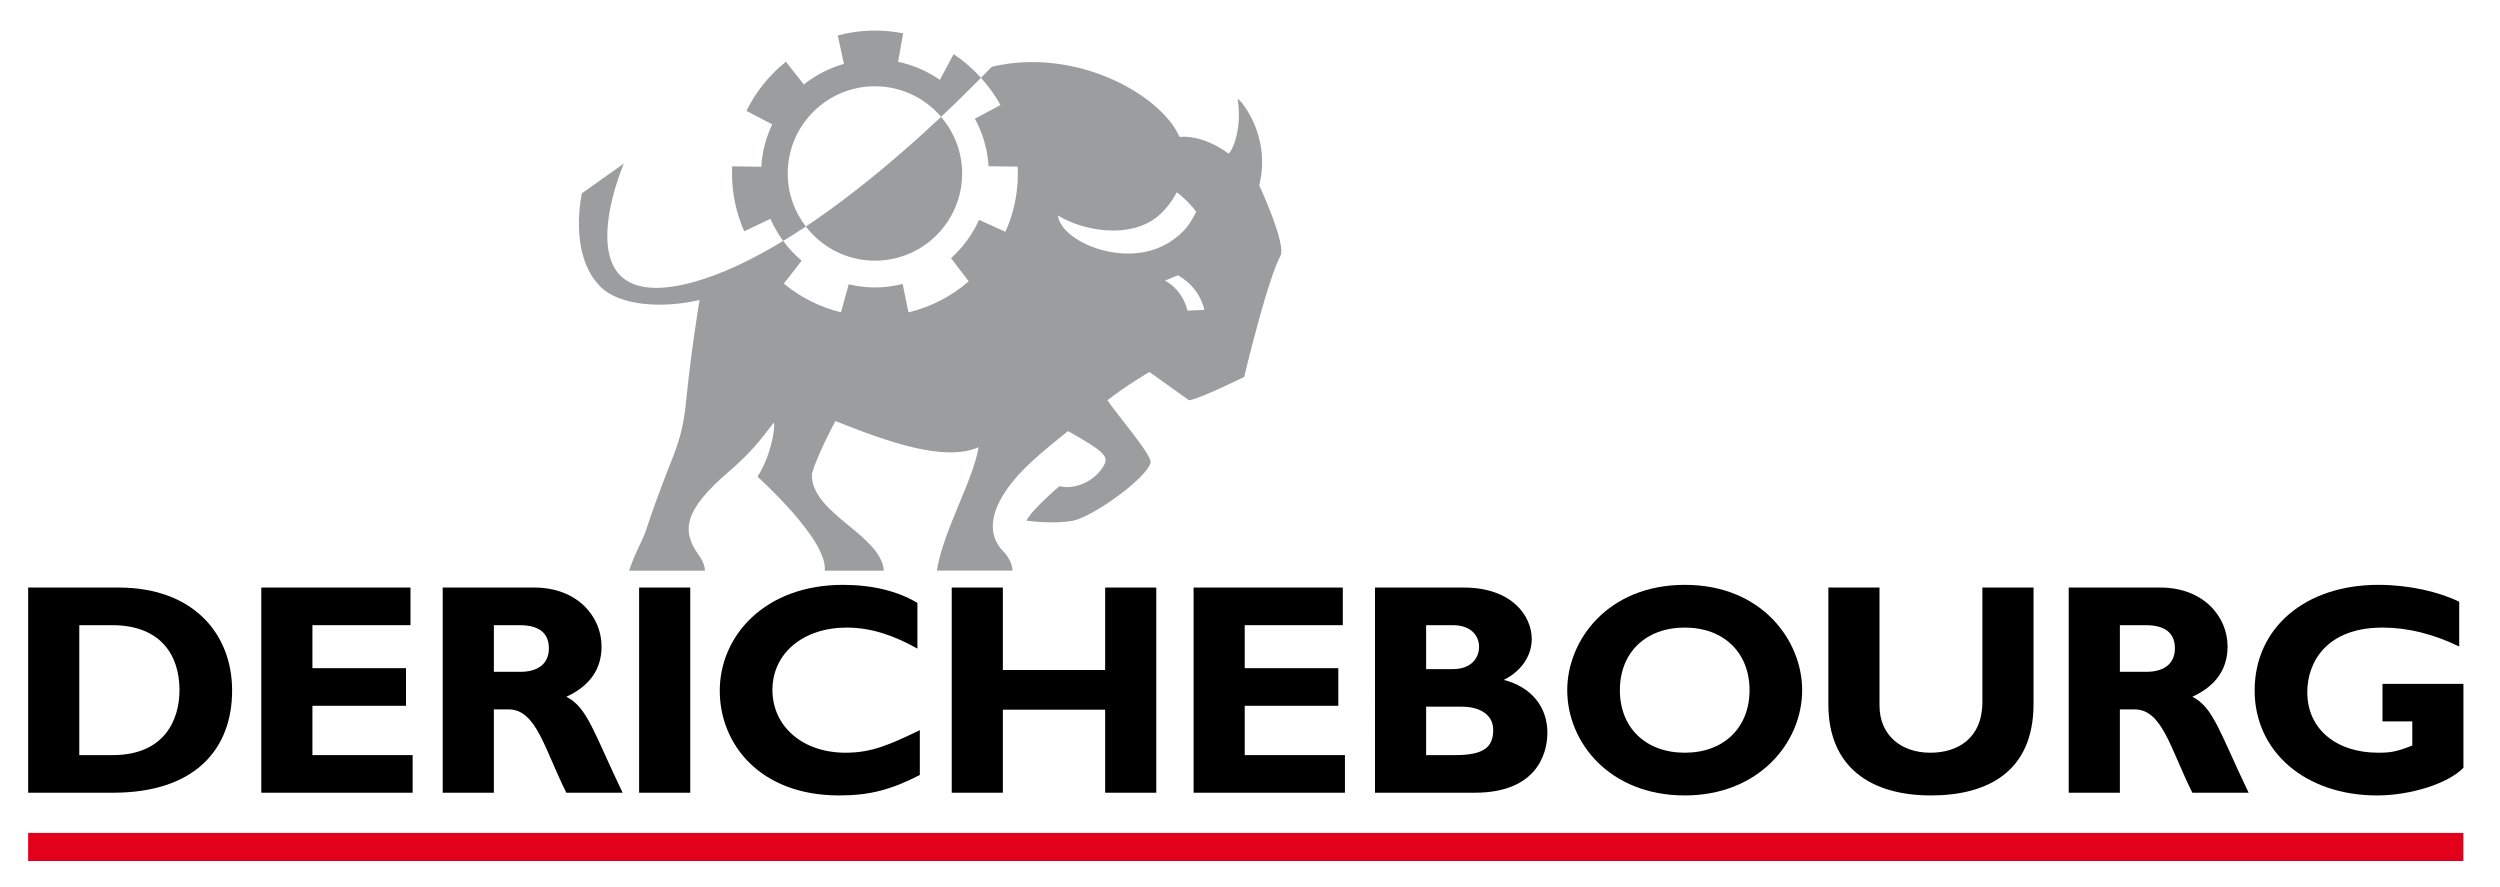
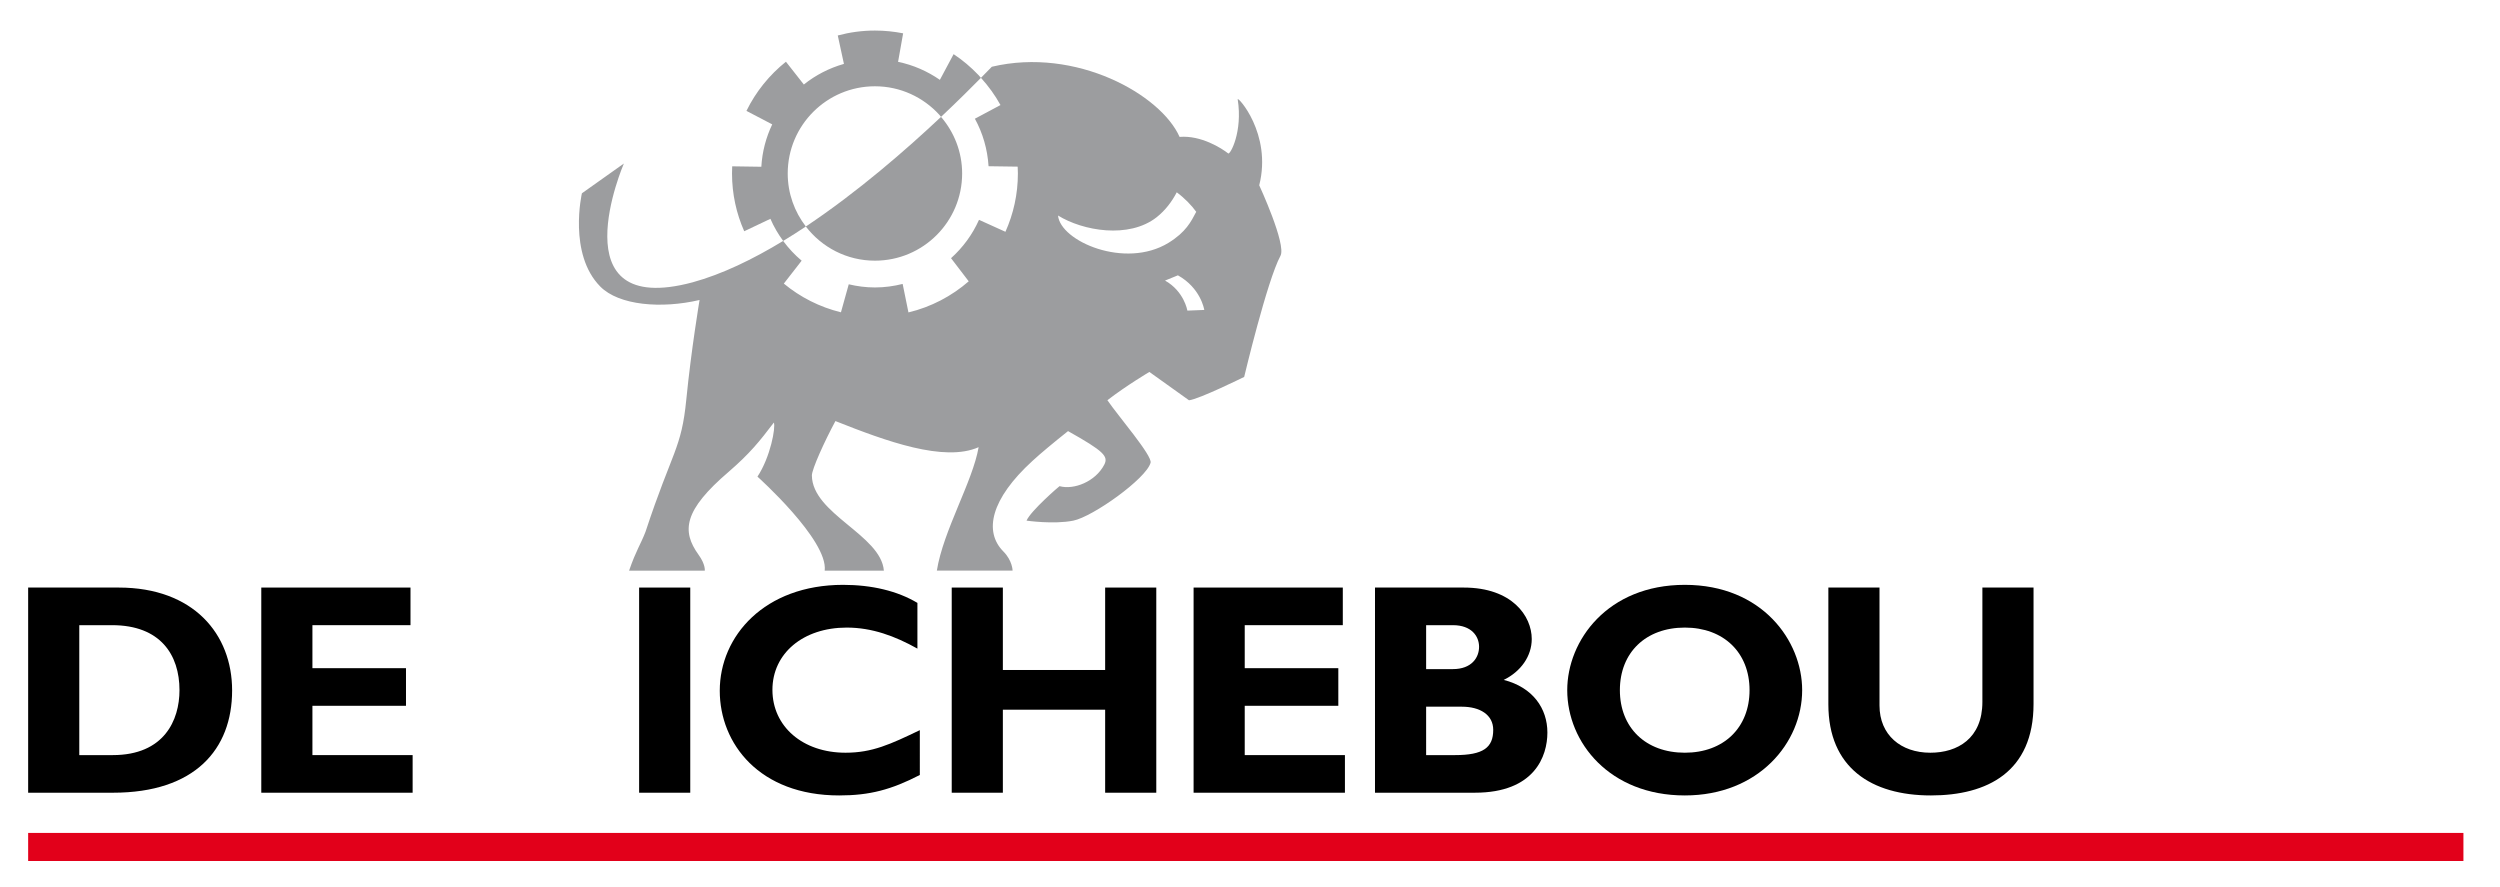
<svg xmlns="http://www.w3.org/2000/svg" id="Layer_1" x="0px" y="0px" width="243.333px" height="86.333px" viewBox="0 0 243.333 86.333" xml:space="preserve">
  <rect x="2.74" y="81.071" fill="#E2001A" width="237.033" height="2.733" />
  <path d="M11.552,57.189c7.294,0,11.041,4.538,11.041,10.015c0,5.738-3.631,9.954-11.596,9.954H2.74V57.189H11.552 M7.717,73.497  h3.253c5.005,0,6.5-3.394,6.5-6.321c0-3.426-1.846-6.326-6.561-6.326H7.717V73.497z" />
  <polyline points="40.162,77.158 25.432,77.158 25.432,57.189 39.955,57.189 39.955,60.85 30.409,60.85 30.409,65.036 39.516,65.036   39.516,68.697 30.409,68.697 30.409,73.497 40.162,73.497 40.162,77.158 " />
-   <path d="M52.02,57.189c4.1,0,6.531,2.751,6.531,5.739c0,2.199-1.143,3.837-3.427,4.891c2.05,1.024,2.665,3.485,5.477,9.339h-5.477  c-2.138-4.273-2.927-8.111-5.623-8.111h-1.432v8.111h-4.979V57.189H52.02 M48.069,65.388h2.635c1.377,0,2.721-0.584,2.721-2.284  c0-1.493-0.966-2.254-2.839-2.254h-2.516V65.388z" />
  <rect x="62.208" y="57.189" width="4.977" height="19.969" />
  <path d="M89.53,75.431c-2.784,1.437-4.892,1.992-7.849,1.992c-7.758,0-11.624-5.035-11.624-10.191  c0-5.327,4.362-10.307,12.007-10.307c2.778,0,5.27,0.587,7.231,1.757v4.45c-2.196-1.228-4.419-2.047-6.881-2.047  c-4.248,0-7.231,2.516-7.231,6.059c0,3.575,2.955,6.121,7.113,6.121c2.607,0,4.362-0.819,7.234-2.196V75.431" />
  <polyline points="112.545,77.158 107.568,77.158 107.568,69.077 97.611,69.077 97.611,77.158 92.634,77.158 92.634,57.189   97.611,57.189 97.611,65.212 107.568,65.212 107.568,57.189 112.545,57.189 112.545,77.158 " />
  <polyline points="130.906,77.158 116.176,77.158 116.176,57.189 130.699,57.189 130.699,60.85 121.153,60.85 121.153,65.036   130.263,65.036 130.263,68.697 121.153,68.697 121.153,73.497 130.906,73.497 130.906,77.158 " />
  <path d="M142.469,57.189c4.715,0,6.621,2.781,6.621,5.007c0,1.669-1.057,3.162-2.726,3.981c2.842,0.732,4.249,2.781,4.249,5.126  c0,2.282-1.233,5.854-7.06,5.854h-9.72V57.189H142.469 M138.81,65.126h2.604c1.818,0,2.549-1.115,2.549-2.169  c0-1.025-0.731-2.107-2.549-2.107h-2.604V65.126z M138.81,73.497h2.811c2.751,0,3.719-0.729,3.719-2.458  c0-1.465-1.288-2.254-3.048-2.254h-3.482V73.497z" />
  <path d="M163.991,77.423c-7.319,0-11.447-5.154-11.447-10.247c0-4.83,3.923-10.251,11.447-10.251  c7.526,0,11.419,5.448,11.419,10.251C175.41,72.297,171.167,77.423,163.991,77.423 M163.991,61.084  c-3.805,0-6.323,2.431-6.323,6.091c0,3.659,2.519,6.089,6.323,6.089c3.777,0,6.298-2.43,6.298-6.089  C170.289,63.515,167.768,61.084,163.991,61.084z" />
  <path d="M197.931,57.189V68.52c0,6.621-4.51,8.903-9.987,8.903c-5.796,0-9.984-2.693-9.984-8.873V57.189h4.978v11.48  c0,2.869,2.08,4.596,4.949,4.596c2.637,0,5.065-1.379,5.065-4.949V57.189H197.931" />
-   <path d="M210.285,57.189c4.1,0,6.531,2.751,6.531,5.739c0,2.199-1.143,3.837-3.427,4.891c2.05,1.024,2.665,3.485,5.477,9.339h-5.477  c-2.138-4.273-2.927-8.111-5.623-8.111h-1.432v8.111h-4.98V57.189H210.285 M206.335,65.388h2.632c1.379,0,2.723-0.584,2.723-2.284  c0-1.493-0.963-2.254-2.839-2.254h-2.516V65.388z" />
-   <path d="M239.362,62.928c-2.546-1.229-5.007-1.843-7.468-1.843c-5.416,0-7.319,3.338-7.319,6.295c0,3.541,2.78,5.885,6.913,5.885  c1.229,0,1.843-0.118,3.309-0.703v-2.343h-2.902v-3.658h7.879v8.169c-1.493,1.55-5.184,2.693-8.406,2.693  c-6.967,0-11.916-4.249-11.916-10.219c0-6.092,4.92-10.28,12.037-10.28c2.982,0,5.883,0.675,7.874,1.642V62.928" />
  <path fill="#9C9D9F" d="M78.441,22.056c1.551,2.015,3.981,3.316,6.72,3.316c4.687,0,8.487-3.8,8.487-8.487  c0-2.106-0.782-4.024-2.055-5.509c-3.358,3.162-8.099,7.299-13.159,10.67C78.436,22.049,78.438,22.054,78.441,22.056" />
  <path fill="#9C9D9F" d="M122.565,18.035c1.271-5.035-2.153-8.734-2.095-8.368c0.499,3.189-0.739,5.408-0.923,5.269  c-0.635-0.504-2.645-1.785-4.735-1.611c-1.813-4.109-10.07-8.771-18.274-6.828c-0.015,0.002-0.396,0.401-1.059,1.079  c0.729,0.804,1.374,1.689,1.901,2.649l-2.491,1.33c0.761,1.387,1.225,2.955,1.331,4.624l2.834,0.041  c0.015,0.219,0.02,0.444,0.02,0.666c0,2.021-0.436,3.94-1.212,5.675l-2.572-1.165c-0.636,1.43-1.571,2.698-2.723,3.734l1.722,2.251  c-1.659,1.442-3.661,2.499-5.867,3.028l-0.564-2.773c-0.865,0.217-1.763,0.343-2.695,0.343c-0.88,0-1.732-0.113-2.552-0.308  l-0.759,2.726c-2.075-0.507-3.966-1.475-5.56-2.794l1.735-2.229c-0.661-0.557-1.256-1.19-1.771-1.883  c-0.01-0.016-0.02-0.028-0.027-0.041c-2.948,1.793-5.956,3.245-8.815,4.029c-13.222,3.552-6.691-11.563-6.691-11.563l-4.085,2.899  c0,0-1.356,5.9,1.791,9.078c1.82,1.838,5.94,2.176,9.662,1.306c0,0-0.81,4.818-1.289,9.669c-0.474,4.851-1.356,4.957-3.971,12.887  c-0.476,1.24-0.905,1.78-1.601,3.787H68.6c0,0,0.081-0.597-0.61-1.55c-1.662-2.309-1.455-4.319,2.958-8.091  c2.027-1.755,2.973-2.927,4.374-4.773c0.187,0.479-0.33,3.349-1.596,5.265c0,0,6.896,6.172,6.545,9.149h5.759  c-0.285-3.481-6.961-5.512-7.007-9.258c-0.008-0.61,1.24-3.349,2.292-5.3c4.922,1.957,10.59,4.029,13.938,2.541  c-0.584,3.376-3.441,8.104-4.067,12.017h7.373c0,0-0.01-0.978-0.905-1.873c-1.911-1.934-1.226-5.093,2.842-8.81  c0.834-0.769,2.095-1.811,3.459-2.897c3.497,1.962,3.946,2.454,3.525,3.27c-0.854,1.646-2.958,2.474-4.352,2.088  c-0.018-0.005-2.812,2.403-3.212,3.356c0,0,2.645,0.383,4.551,0c1.898-0.381,7.092-4.08,7.521-5.63  c0.207-0.669-3.165-4.566-4.201-6.09c1.808-1.404,4.085-2.753,4.085-2.753l3.857,2.758c0.976-0.101,5.371-2.274,5.371-2.274  s2.229-9.375,3.532-11.788C125.228,23.791,122.565,18.035,122.565,18.035 M102.981,20.977c2.413,1.498,6.898,2.287,9.597,0.169  c0.844-0.67,1.49-1.52,1.959-2.428c0.797,0.593,1.455,1.289,1.896,1.898c-0.504,0.958-0.996,1.972-2.706,3.024  C109.494,26.222,103.204,23.471,102.981,20.977z M115.573,30.233c-0.007-0.018-0.318-1.879-2.176-2.925l1.253-0.51  c2.211,1.24,2.552,3.283,2.566,3.369L115.573,30.233z" />
  <path fill="#9C9D9F" d="M76.671,16.885c0-4.685,3.802-8.487,8.49-8.487c2.481,0,4.708,1.071,6.261,2.769  c0.058,0.067,0.113,0.141,0.171,0.209c1.692-1.591,3.028-2.93,3.886-3.8c-0.088-0.096-0.167-0.194-0.257-0.287  c-0.724-0.757-1.525-1.436-2.405-2.018l-1.336,2.501c-1.205-0.834-2.582-1.445-4.069-1.752l0.492-2.776  c-0.885-0.173-1.803-0.27-2.741-0.27c-1.253,0-2.469,0.169-3.621,0.479l0.6,2.766c-1.442,0.409-2.763,1.095-3.903,2.007  l-1.742-2.219c-1.608,1.286-2.93,2.917-3.843,4.786l2.509,1.313c-0.603,1.263-0.976,2.653-1.06,4.125l-2.836-0.043  c-0.01,0.23-0.018,0.461-0.018,0.696c0,2.002,0.426,3.903,1.188,5.623l2.549-1.21c0.333,0.769,0.754,1.487,1.243,2.153  c0.741-0.446,1.477-0.918,2.206-1.404C77.334,20.616,76.671,18.829,76.671,16.885" />
</svg>